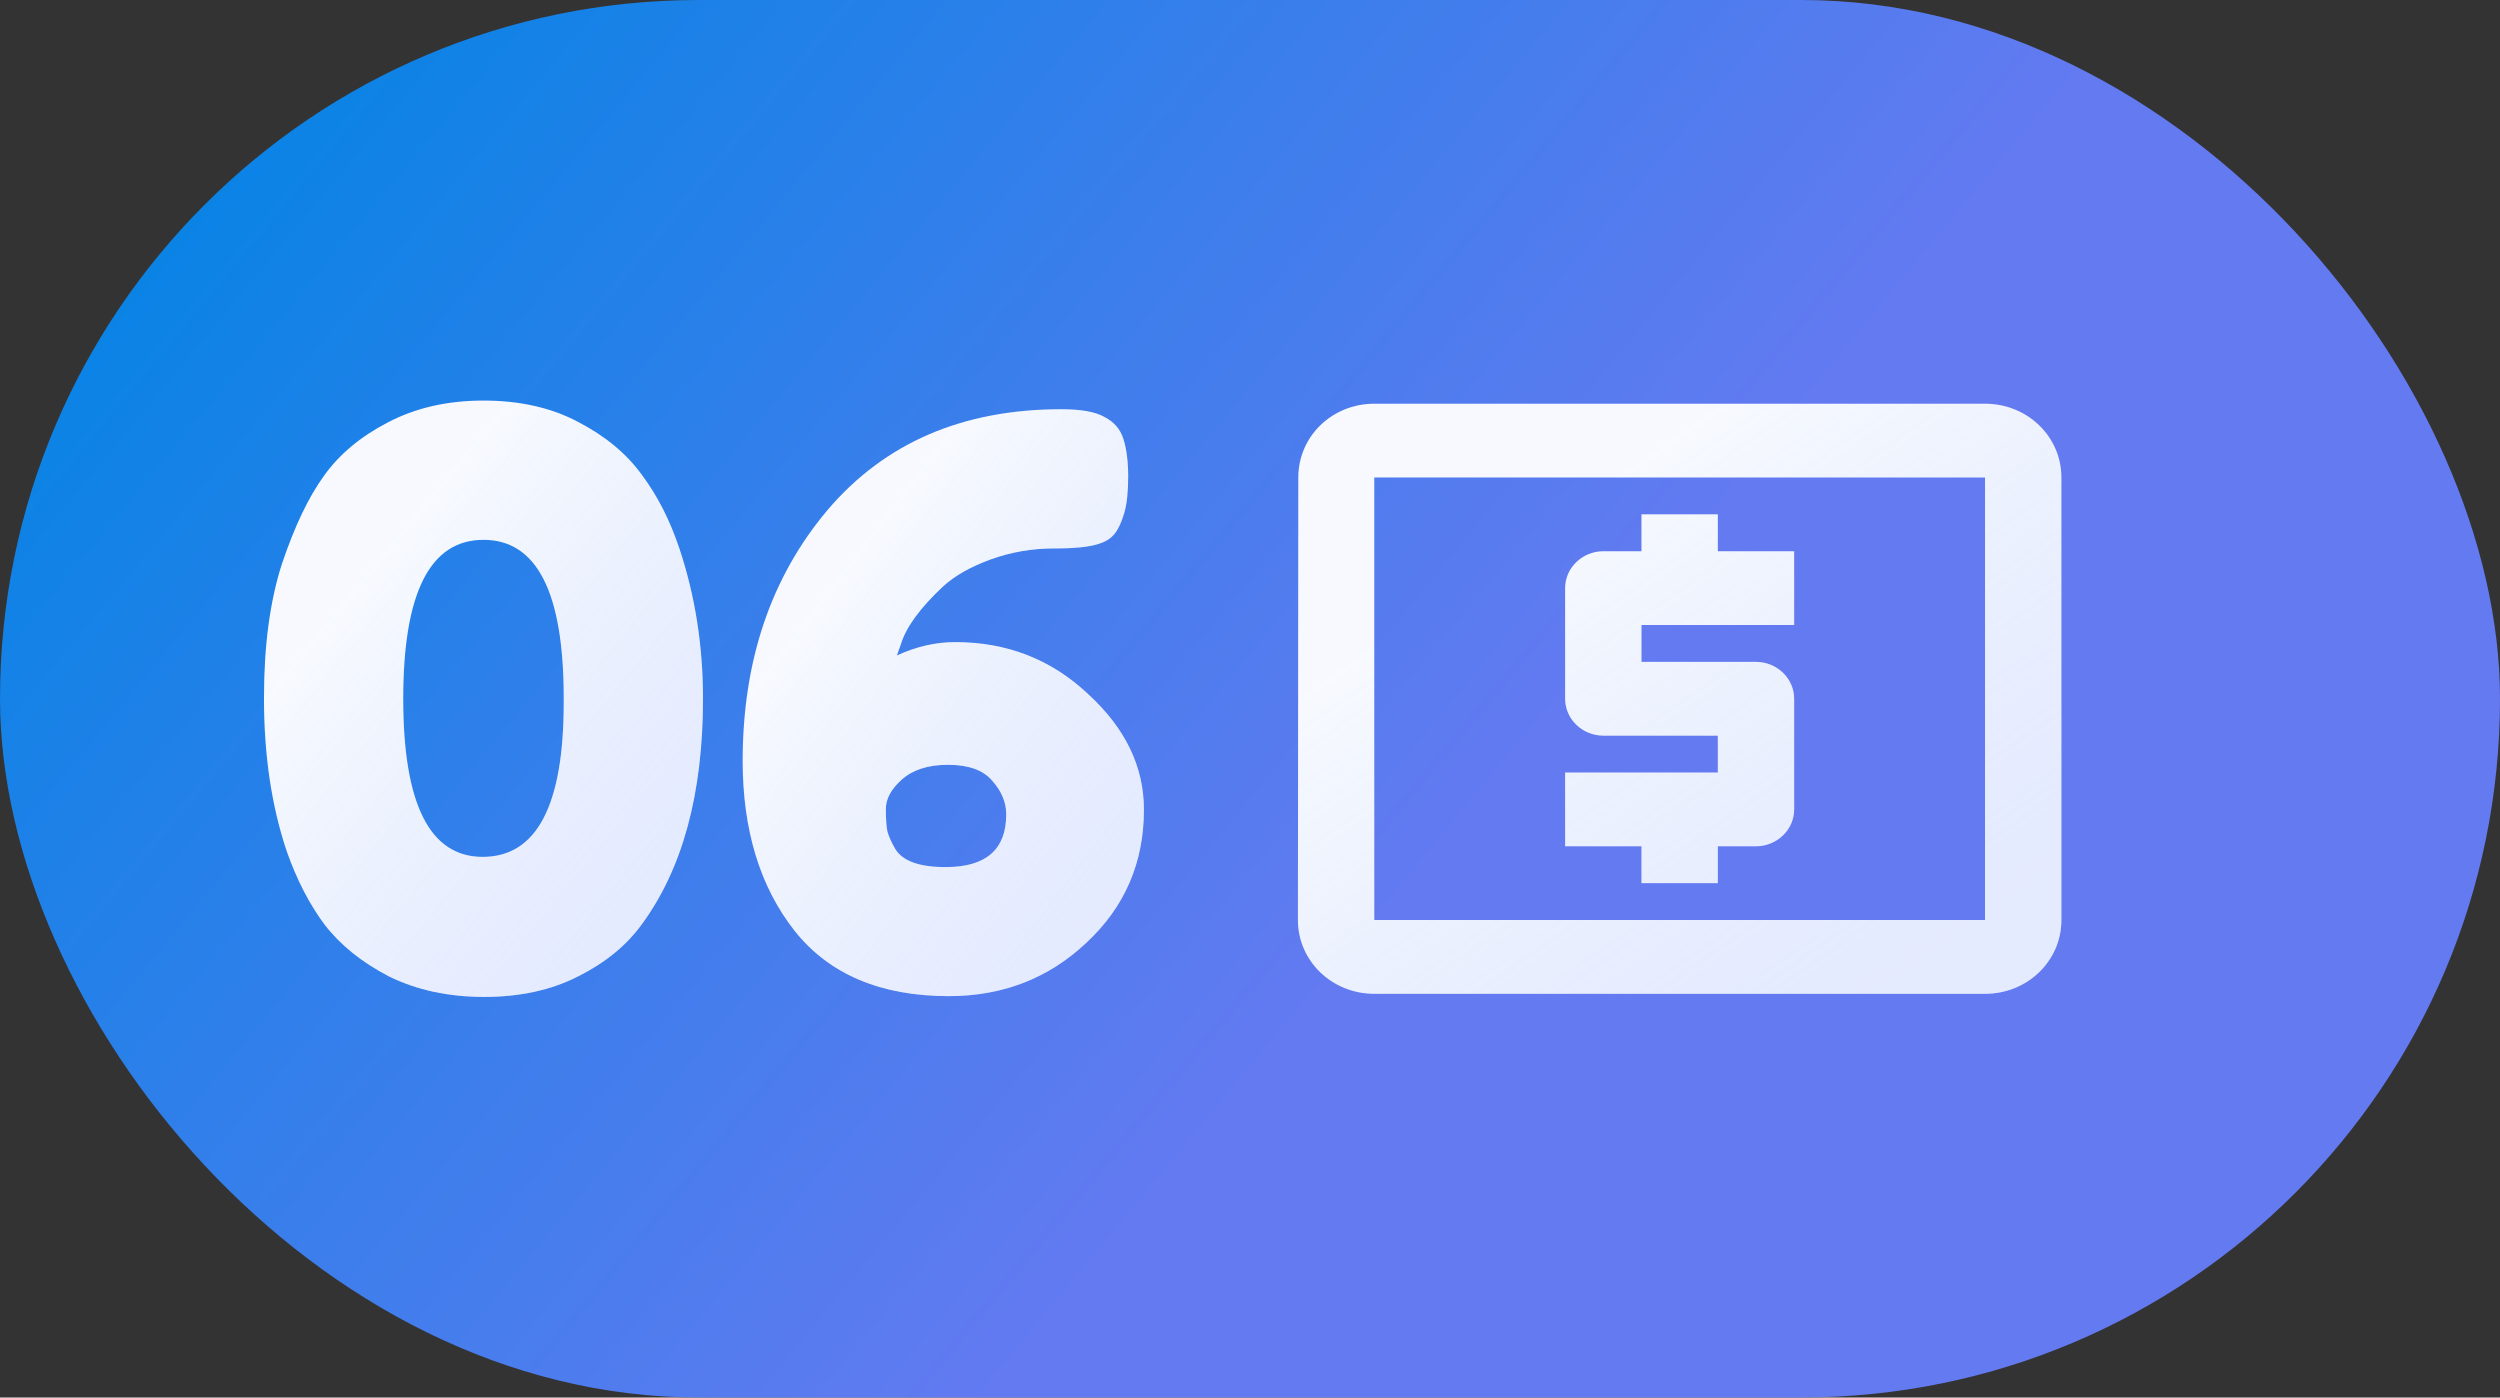
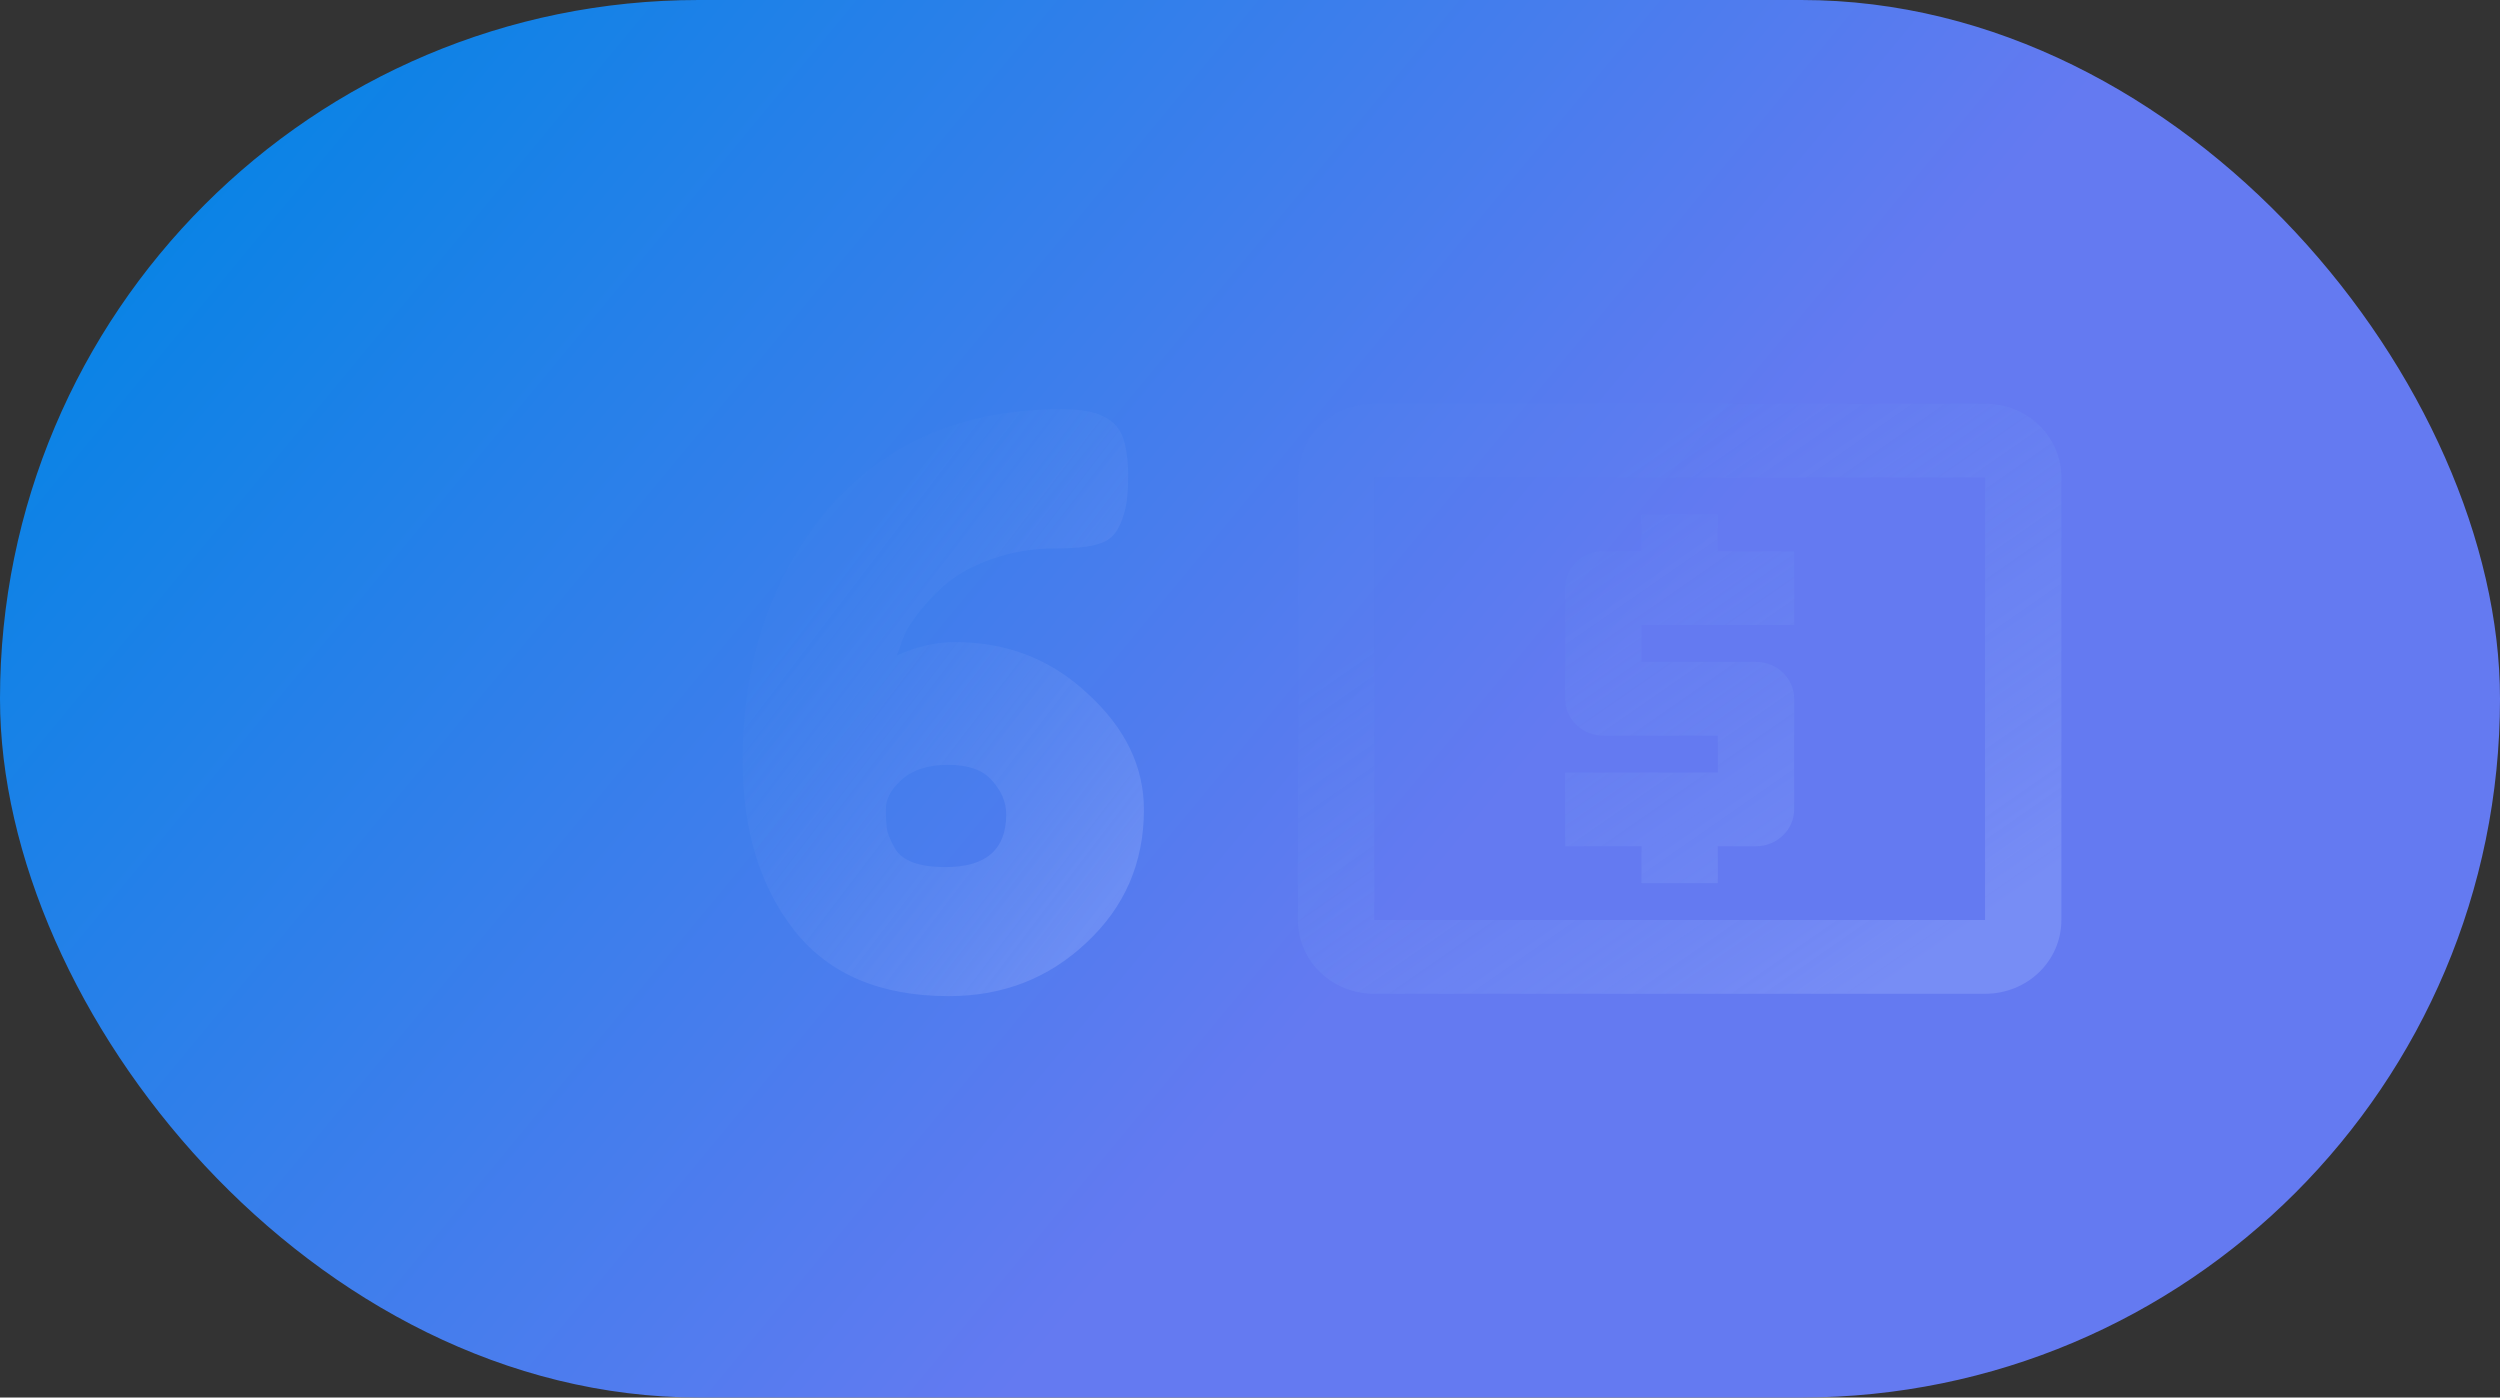
<svg xmlns="http://www.w3.org/2000/svg" width="161" height="90" viewBox="0 0 161 90" fill="none">
  <rect x="0" y="0" width="161" height="90" fill="#333333" stroke="none" />
  <rect width="161" height="90" rx="45" fill="url(#paint0_linear_21754_28650)" />
-   <path d="M73.668 52.143C73.668 55.554 72.435 58.408 69.969 60.705C67.537 63.002 64.582 64.151 61.103 64.151C56.712 64.151 53.401 62.749 51.172 59.945C48.943 57.108 47.828 53.46 47.828 49.001C47.828 42.55 49.652 37.162 53.3 32.839C56.982 28.515 61.998 26.354 68.348 26.354C69.632 26.354 70.561 26.522 71.135 26.86C71.743 27.164 72.148 27.637 72.351 28.279C72.553 28.921 72.655 29.731 72.655 30.711C72.655 31.69 72.57 32.467 72.401 33.041C72.233 33.616 72.03 34.055 71.793 34.359C71.557 34.663 71.219 34.882 70.78 35.017C70.206 35.22 69.226 35.322 67.841 35.322C66.457 35.322 65.105 35.558 63.788 36.031C62.505 36.504 61.491 37.078 60.748 37.754C59.262 39.138 58.35 40.388 58.012 41.503L57.759 42.212C59.008 41.638 60.258 41.351 61.508 41.351C64.852 41.351 67.706 42.465 70.071 44.695C72.469 46.89 73.668 49.373 73.668 52.143ZM60.9 55.841C63.501 55.841 64.801 54.71 64.801 52.447C64.801 51.67 64.497 50.944 63.889 50.268C63.315 49.593 62.369 49.255 61.052 49.255C59.769 49.255 58.772 49.576 58.063 50.217C57.387 50.825 57.049 51.45 57.049 52.092C57.049 52.734 57.083 53.224 57.151 53.561C57.252 53.899 57.421 54.271 57.657 54.676C58.13 55.453 59.211 55.841 60.9 55.841Z" fill="white" />
  <path d="M73.668 52.143C73.668 55.554 72.435 58.408 69.969 60.705C67.537 63.002 64.582 64.151 61.103 64.151C56.712 64.151 53.401 62.749 51.172 59.945C48.943 57.108 47.828 53.46 47.828 49.001C47.828 42.55 49.652 37.162 53.3 32.839C56.982 28.515 61.998 26.354 68.348 26.354C69.632 26.354 70.561 26.522 71.135 26.86C71.743 27.164 72.148 27.637 72.351 28.279C72.553 28.921 72.655 29.731 72.655 30.711C72.655 31.69 72.57 32.467 72.401 33.041C72.233 33.616 72.03 34.055 71.793 34.359C71.557 34.663 71.219 34.882 70.78 35.017C70.206 35.22 69.226 35.322 67.841 35.322C66.457 35.322 65.105 35.558 63.788 36.031C62.505 36.504 61.491 37.078 60.748 37.754C59.262 39.138 58.35 40.388 58.012 41.503L57.759 42.212C59.008 41.638 60.258 41.351 61.508 41.351C64.852 41.351 67.706 42.465 70.071 44.695C72.469 46.89 73.668 49.373 73.668 52.143ZM60.9 55.841C63.501 55.841 64.801 54.71 64.801 52.447C64.801 51.67 64.497 50.944 63.889 50.268C63.315 49.593 62.369 49.255 61.052 49.255C59.769 49.255 58.772 49.576 58.063 50.217C57.387 50.825 57.049 51.45 57.049 52.092C57.049 52.734 57.083 53.224 57.151 53.561C57.252 53.899 57.421 54.271 57.657 54.676C58.13 55.453 59.211 55.841 60.9 55.841Z" fill="url(#paint1_linear_21754_28650)" />
-   <path d="M20.851 30.661C21.83 29.276 23.198 28.128 24.955 27.215C26.745 26.27 28.805 25.797 31.136 25.797C33.467 25.797 35.493 26.253 37.216 27.165C38.972 28.077 40.34 29.208 41.32 30.559C42.333 31.911 43.144 33.498 43.752 35.322C44.765 38.362 45.272 41.588 45.272 44.999C45.272 51.113 43.955 55.96 41.32 59.541C40.34 60.892 38.972 62.007 37.216 62.885C35.493 63.763 33.483 64.202 31.187 64.202C28.89 64.202 26.846 63.763 25.056 62.885C23.299 61.973 21.915 60.858 20.901 59.541C19.922 58.223 19.111 56.653 18.469 54.829C17.49 51.924 17 48.631 17 44.949C17 41.571 17.388 38.683 18.165 36.285C18.976 33.887 19.871 32.012 20.851 30.661ZM31.085 55.183C34.564 55.183 36.304 51.873 36.304 45.253V44.949C36.304 38.16 34.581 34.765 31.136 34.765C27.691 34.765 25.968 38.176 25.968 44.999C25.968 51.789 27.674 55.183 31.085 55.183Z" fill="white" />
-   <path d="M20.851 30.661C21.83 29.276 23.198 28.128 24.955 27.215C26.745 26.27 28.805 25.797 31.136 25.797C33.467 25.797 35.493 26.253 37.216 27.165C38.972 28.077 40.34 29.208 41.32 30.559C42.333 31.911 43.144 33.498 43.752 35.322C44.765 38.362 45.272 41.588 45.272 44.999C45.272 51.113 43.955 55.96 41.32 59.541C40.34 60.892 38.972 62.007 37.216 62.885C35.493 63.763 33.483 64.202 31.187 64.202C28.89 64.202 26.846 63.763 25.056 62.885C23.299 61.973 21.915 60.858 20.901 59.541C19.922 58.223 19.111 56.653 18.469 54.829C17.49 51.924 17 48.631 17 44.949C17 41.571 17.388 38.683 18.165 36.285C18.976 33.887 19.871 32.012 20.851 30.661ZM31.085 55.183C34.564 55.183 36.304 51.873 36.304 45.253V44.949C36.304 38.16 34.581 34.765 31.136 34.765C27.691 34.765 25.968 38.176 25.968 44.999C25.968 51.789 27.674 55.183 31.085 55.183Z" fill="url(#paint2_linear_21754_28650)" />
-   <path d="M105.711 56.875H110.628V54.5H113.086C114.438 54.5 115.544 53.431 115.544 52.125V45C115.544 43.694 114.438 42.625 113.086 42.625H105.711V40.25H115.544V35.5H110.628V33.125H105.711V35.5H103.253C101.901 35.5 100.794 36.569 100.794 37.875V45C100.794 46.306 101.901 47.375 103.253 47.375H110.628V49.75H100.794V54.5H105.711V56.875ZM127.836 26H88.503C85.774 26 83.611 28.114 83.611 30.75L83.586 59.25C83.586 61.886 85.774 64 88.503 64H127.836C130.565 64 132.753 61.886 132.753 59.25V30.75C132.753 28.114 130.565 26 127.836 26ZM127.836 59.25H88.503V30.75H127.836V59.25Z" fill="white" />
  <path d="M105.711 56.875H110.628V54.5H113.086C114.438 54.5 115.544 53.431 115.544 52.125V45C115.544 43.694 114.438 42.625 113.086 42.625H105.711V40.25H115.544V35.5H110.628V33.125H105.711V35.5H103.253C101.901 35.5 100.794 36.569 100.794 37.875V45C100.794 46.306 101.901 47.375 103.253 47.375H110.628V49.75H100.794V54.5H105.711V56.875ZM127.836 26H88.503C85.774 26 83.611 28.114 83.611 30.75L83.586 59.25C83.586 61.886 85.774 64 88.503 64H127.836C130.565 64 132.753 61.886 132.753 59.25V30.75C132.753 28.114 130.565 26 127.836 26ZM127.836 59.25H88.503V30.75H127.836V59.25Z" fill="url(#paint3_linear_21754_28650)" />
  <defs>
    <linearGradient id="paint0_linear_21754_28650" x1="160.333" y1="52.645" x2="45.219" y2="-42.695" gradientUnits="userSpaceOnUse">
      <stop offset="0.333" stop-color="#647AF1" />
      <stop offset="1" stop-color="#0084E4" />
    </linearGradient>
    <linearGradient id="paint1_linear_21754_28650" x1="59.25" y1="30.145" x2="80.638" y2="46.427" gradientUnits="userSpaceOnUse">
      <stop stop-color="#6494F1" stop-opacity="0.05" />
      <stop offset="1" stop-color="#A5B9FF" stop-opacity="0.29" />
    </linearGradient>
    <linearGradient id="paint2_linear_21754_28650" x1="29.497" y1="29.649" x2="51.604" y2="47.772" gradientUnits="userSpaceOnUse">
      <stop stop-color="#6494F1" stop-opacity="0.05" />
      <stop offset="1" stop-color="#A5B9FF" stop-opacity="0.29" />
    </linearGradient>
    <linearGradient id="paint3_linear_21754_28650" x1="105.318" y1="29.812" x2="126.217" y2="59.922" gradientUnits="userSpaceOnUse">
      <stop stop-color="#6494F1" stop-opacity="0.05" />
      <stop offset="1" stop-color="#A5B9FF" stop-opacity="0.29" />
    </linearGradient>
  </defs>
</svg>